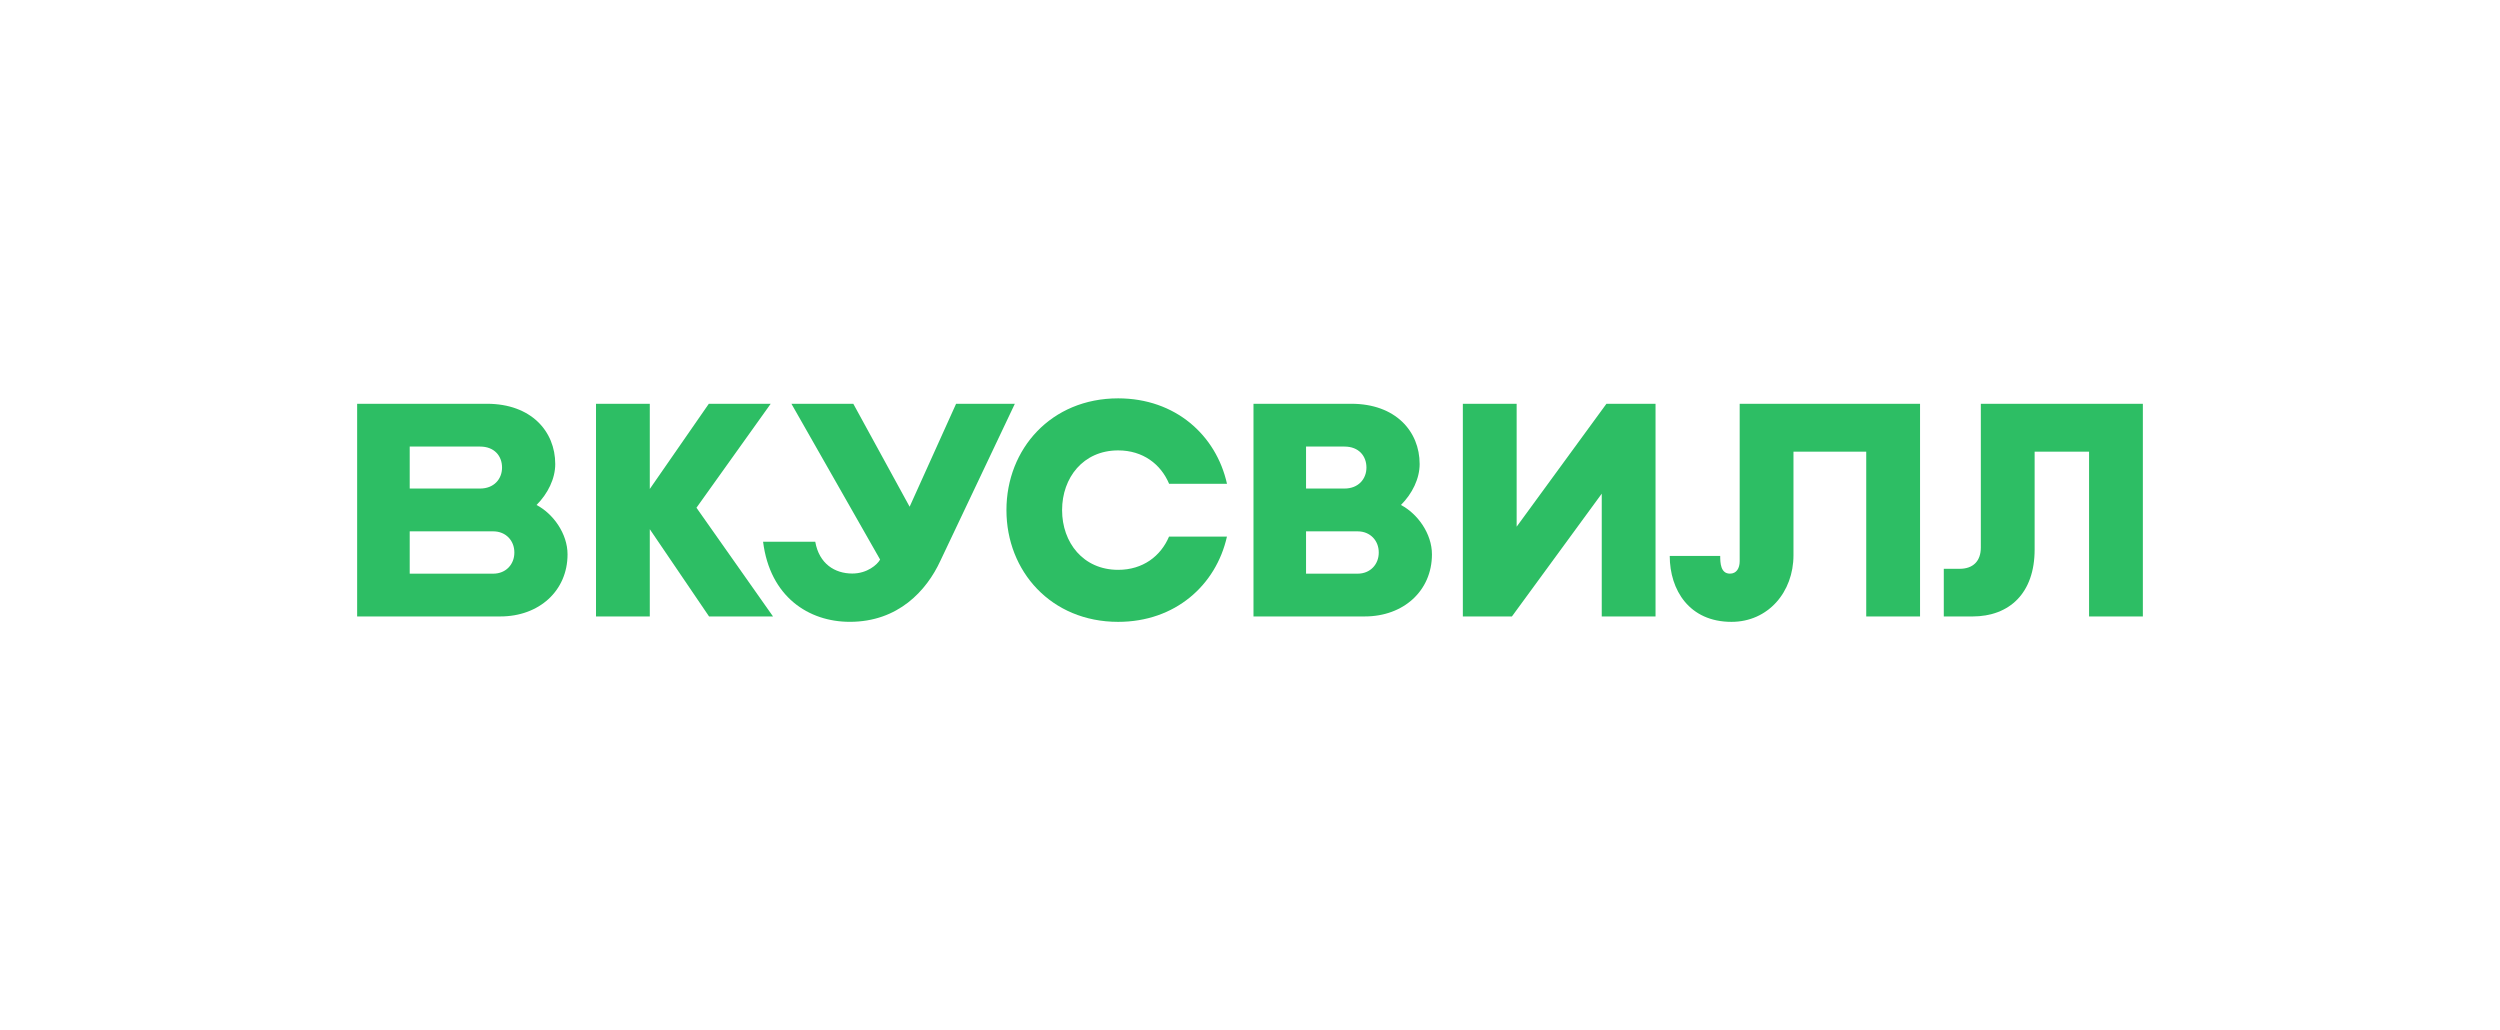
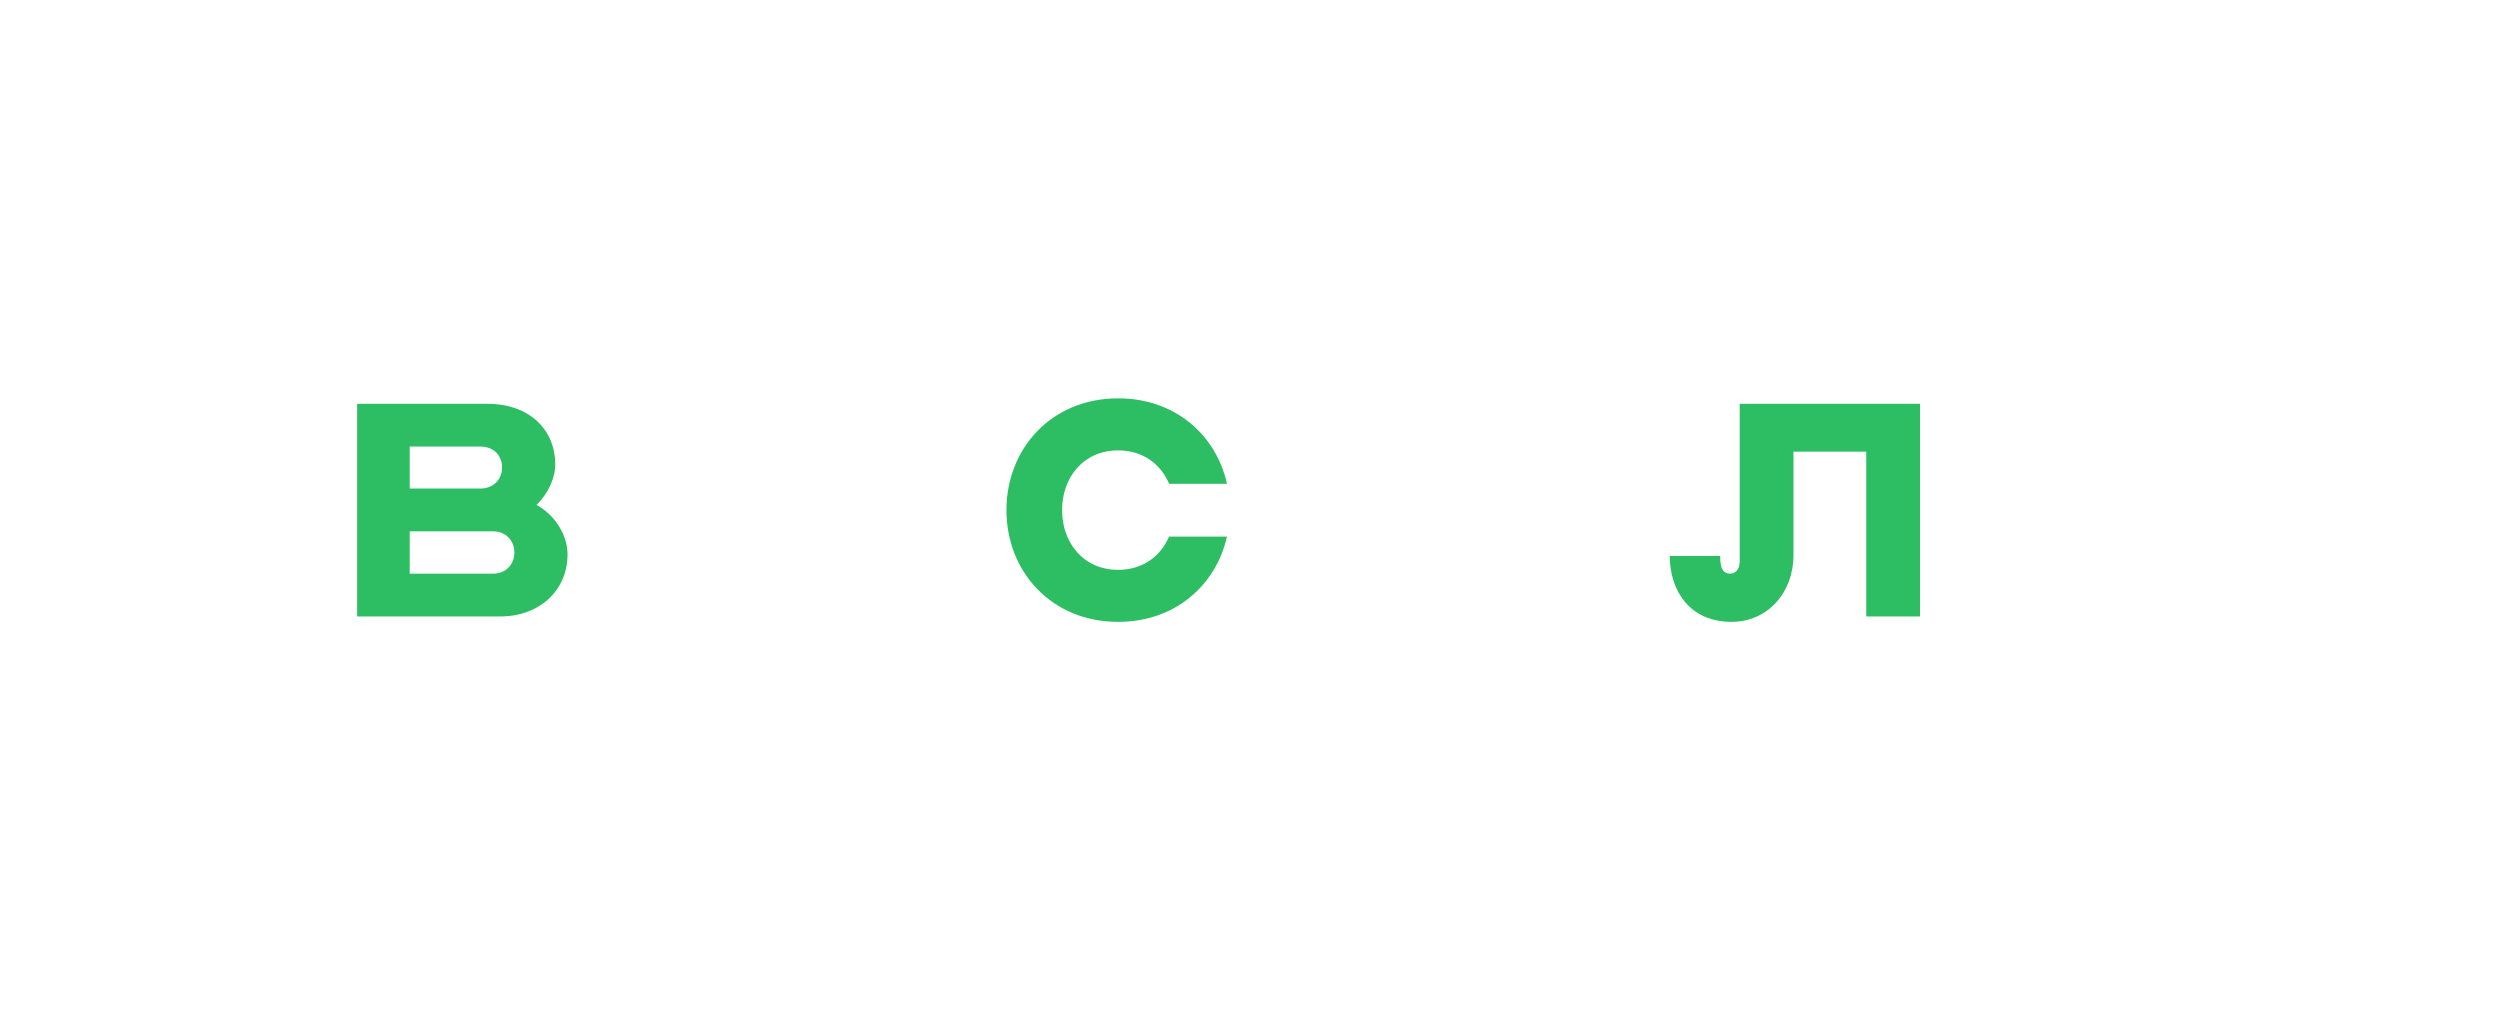
<svg xmlns="http://www.w3.org/2000/svg" width="182" height="75" viewBox="0 0 182 75" fill="none">
  <rect width="182" height="75" fill="white" />
-   <path d="M99.357 44.877H91.254V29.395H98.377C101.601 29.395 103.35 31.404 103.35 33.781C103.35 34.848 102.812 35.938 101.989 36.763C103.204 37.404 104.246 38.85 104.246 40.358C104.244 43.011 102.174 44.877 99.357 44.877ZM95.08 41.763H98.835C99.763 41.763 100.373 41.077 100.373 40.235V40.21C100.373 39.368 99.763 38.682 98.835 38.682H95.08V41.763ZM95.08 35.566H97.879C98.88 35.566 99.477 34.88 99.477 34.038C99.477 33.196 98.918 32.51 97.879 32.51H95.08V35.566Z" fill="#2DBE64" />
-   <path d="M56.275 44.877L50.702 36.963L56.107 29.395H51.602L47.305 35.596V29.395H43.389V44.877H47.305V38.526L51.619 44.877H56.275Z" fill="#2DBE64" />
  <path d="M126.649 29.395V40.852C126.649 41.366 126.421 41.761 125.94 41.761C125.261 41.761 125.231 40.985 125.231 40.471H121.557C121.557 42.955 122.98 45.271 126.052 45.271C128.725 45.271 130.565 43.096 130.565 40.423V32.882H135.862V44.879H139.779V29.395H126.649Z" fill="#2DBE64" />
-   <path d="M73.881 29.395L68.459 40.827C67.456 43.002 65.388 45.269 61.868 45.269C58.871 45.269 56.054 43.449 55.553 39.44H59.351C59.632 41.041 60.772 41.753 62.045 41.753C63.136 41.753 63.869 41.106 64.072 40.736L57.615 29.395H62.12L66.221 36.89L69.604 29.395H73.881Z" fill="#2DBE64" />
  <path d="M36.428 44.877H26V29.395H35.449C38.672 29.395 40.422 31.404 40.422 33.781C40.422 34.848 39.884 35.938 39.06 36.763C40.276 37.404 41.317 38.85 41.317 40.358C41.316 43.011 39.246 44.877 36.428 44.877ZM29.827 41.763H35.907C36.835 41.763 37.445 41.077 37.445 40.235V40.21C37.445 39.368 36.835 38.682 35.907 38.682H29.827V41.763ZM29.827 35.566H34.951C35.953 35.566 36.549 34.88 36.549 34.038C36.549 33.196 35.99 32.51 34.951 32.51H29.827V35.566Z" fill="#2DBE64" />
  <path d="M85.105 39.066C84.502 40.485 83.207 41.484 81.402 41.484C78.853 41.484 77.32 39.493 77.32 37.141V37.133C77.32 34.78 78.854 32.789 81.402 32.789C83.213 32.789 84.512 33.796 85.112 35.222H89.325C88.538 31.676 85.562 29 81.402 29C76.522 29 73.269 32.683 73.269 37.132V37.139C73.269 41.588 76.522 45.271 81.402 45.271C85.556 45.271 88.528 42.602 89.322 39.064H85.105V39.066Z" fill="#2DBE64" />
-   <path d="M116.948 29.395L110.412 38.343V29.395H106.495V44.877H110.068L116.607 35.938V44.877H120.523V29.395H116.948Z" fill="#2DBE64" />
-   <path d="M144.204 29.395V39.867C144.204 40.836 143.651 41.409 142.662 41.409H141.508V44.879H143.583C146.31 44.879 148.121 43.161 148.121 40.008V32.881H152.084V44.877H156V29.395H144.204Z" fill="#2DBE64" />
</svg>